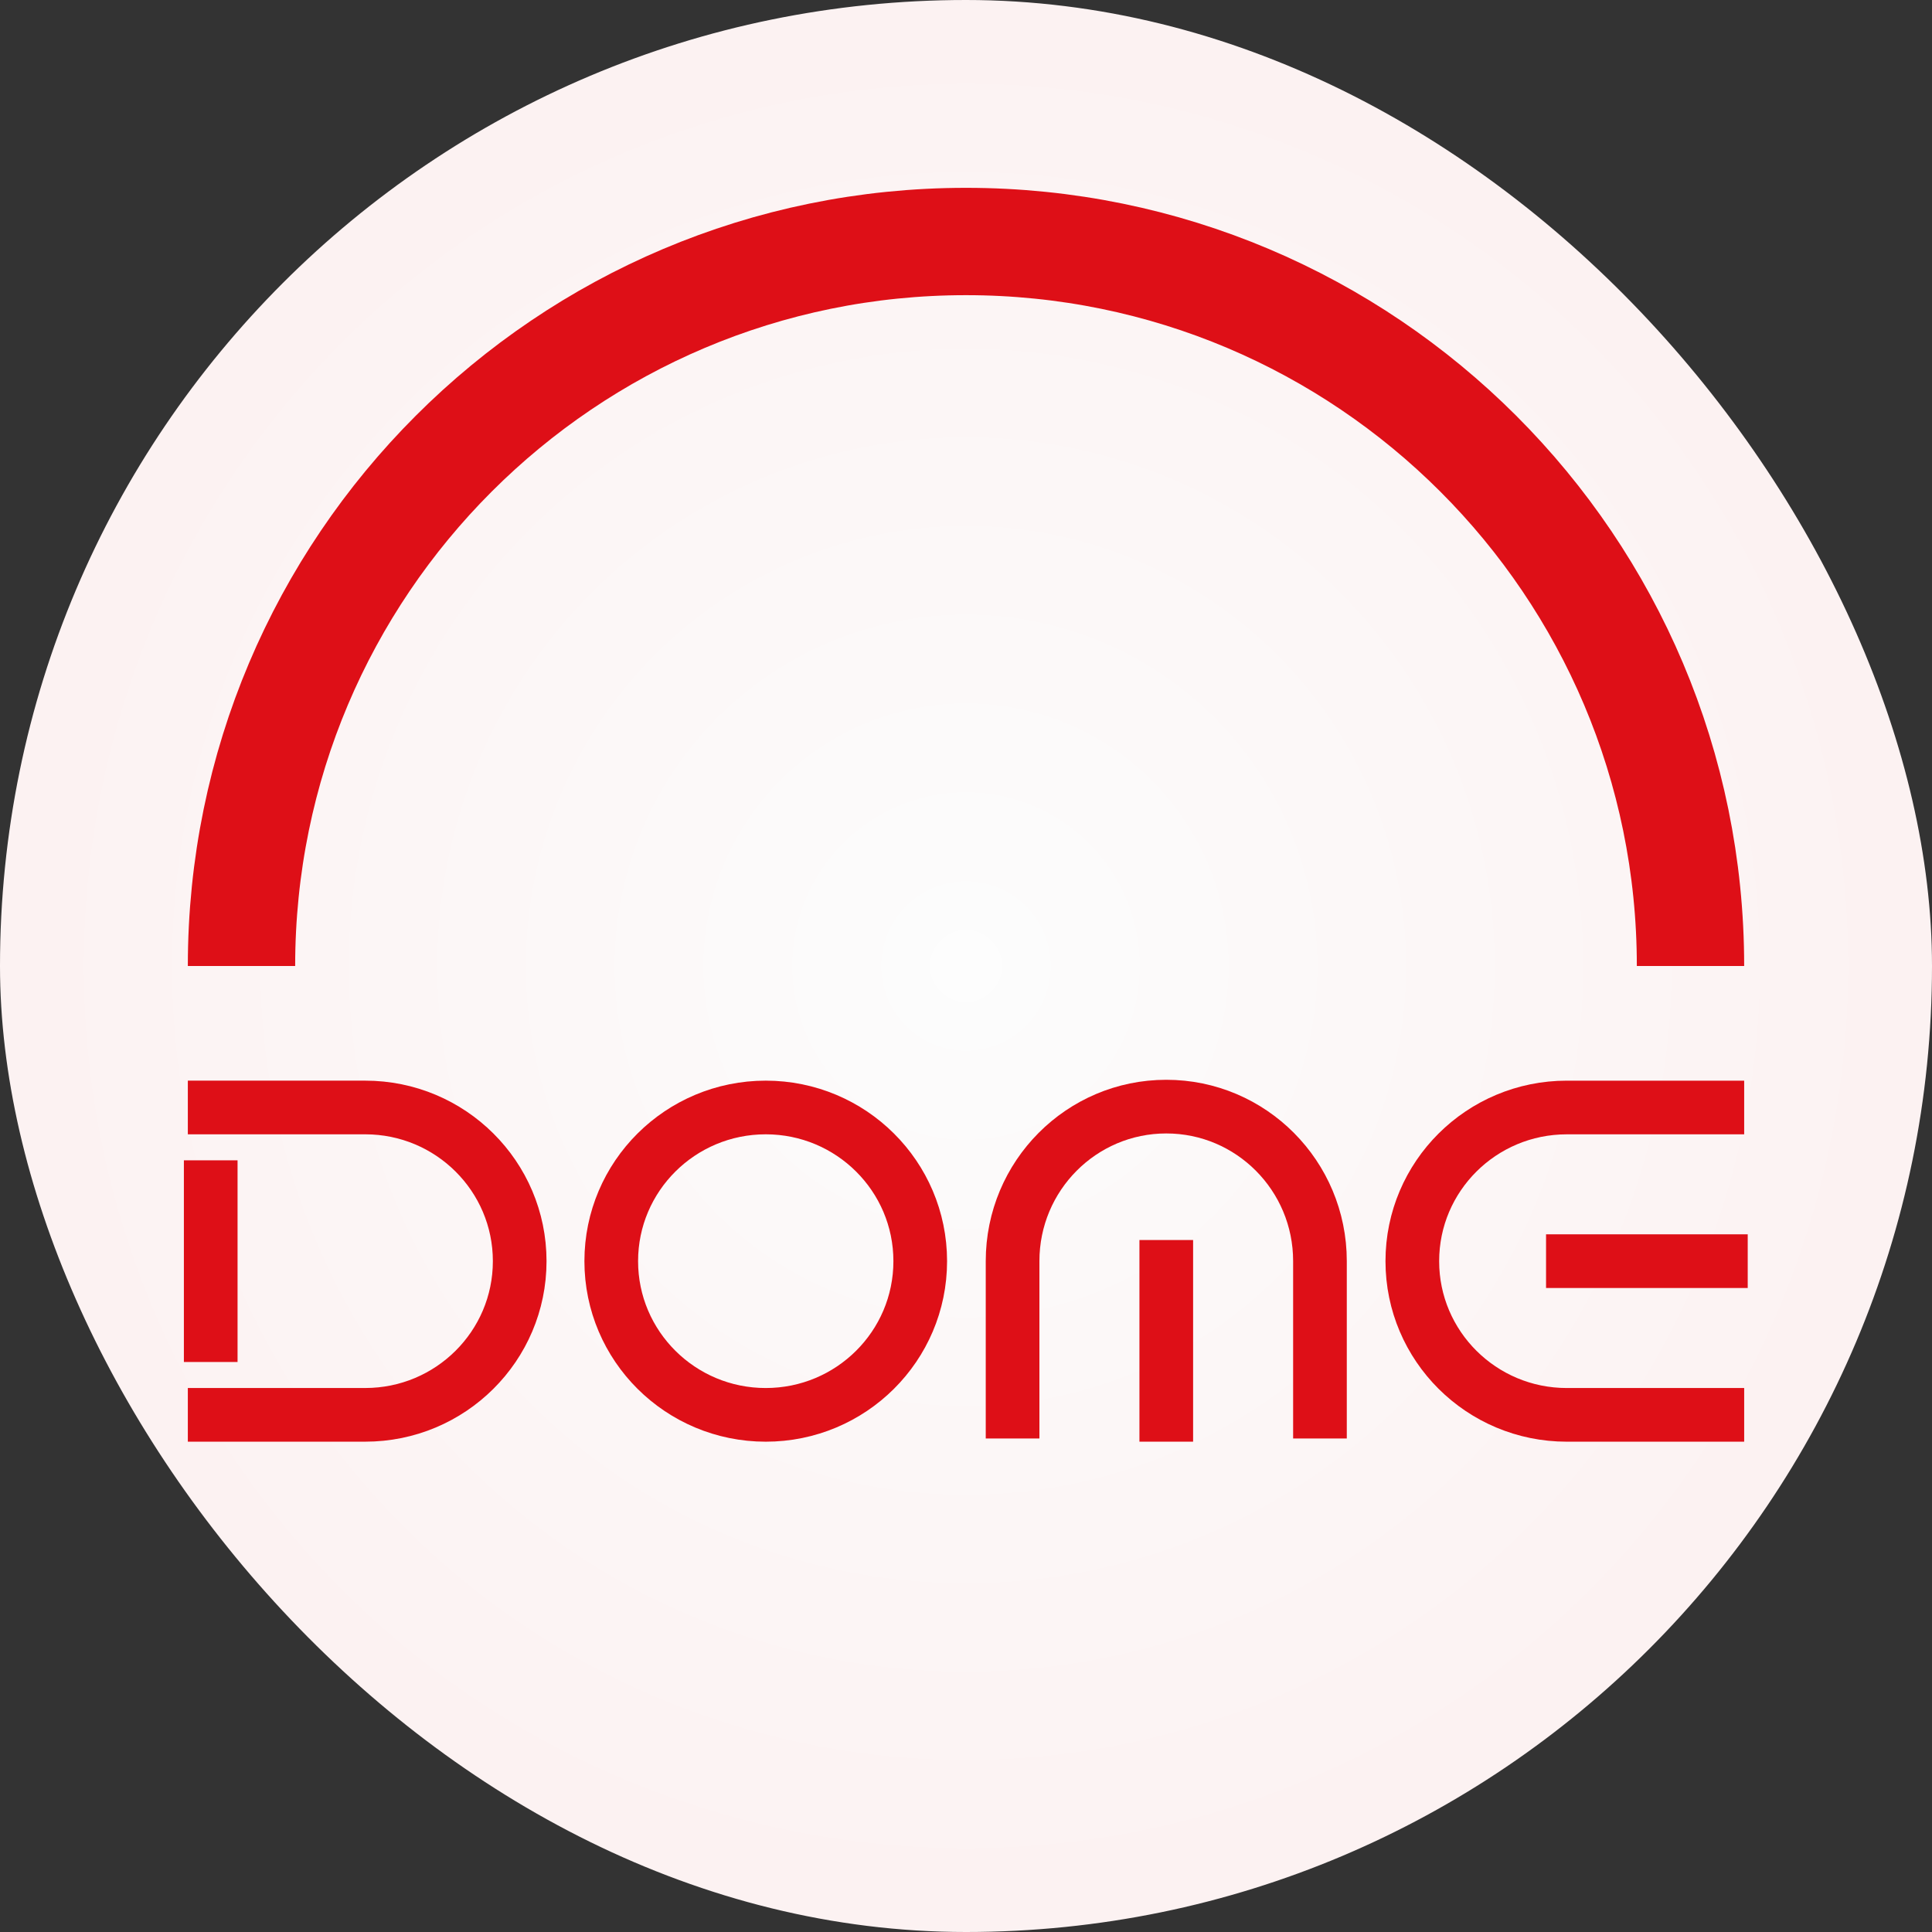
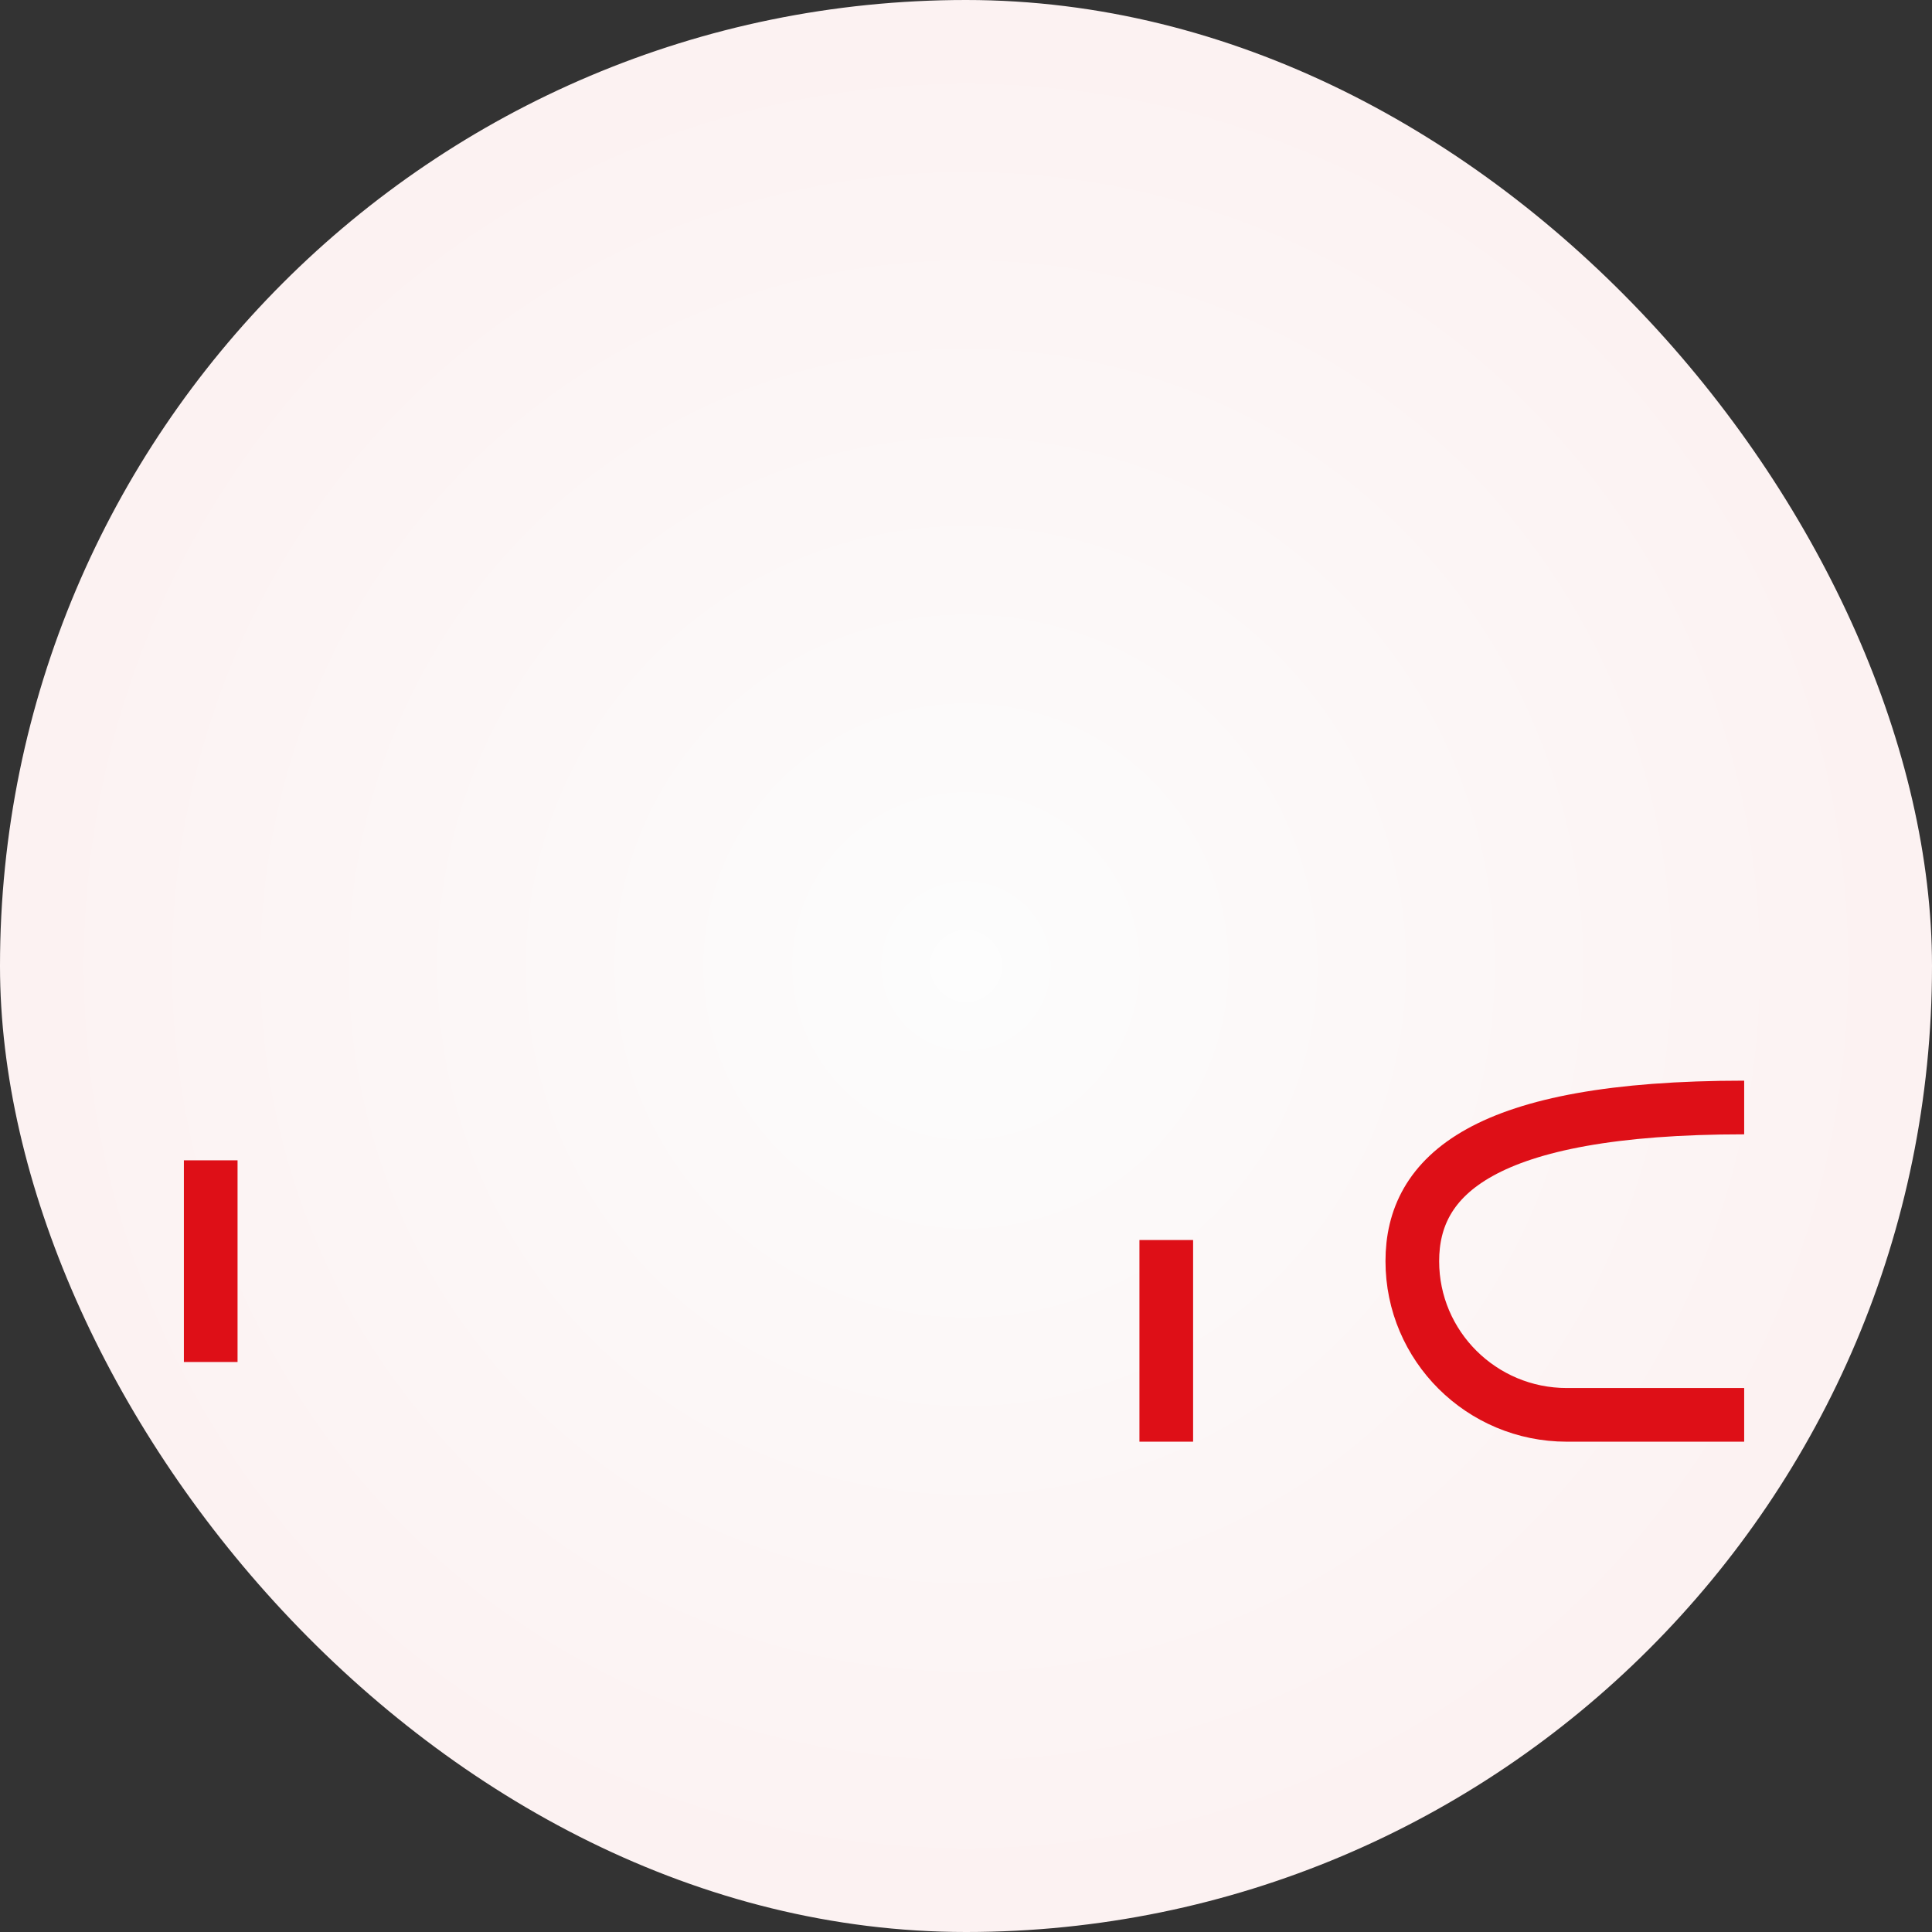
<svg xmlns="http://www.w3.org/2000/svg" width="144px" height="144px" viewBox="0 0 144 144" version="1.1">
  <rect x="0" y="0" width="144" height="144" fill="#333333" stroke="none" />
  <title>Logos/Dome/dome-logo-v2d-circle</title>
  <desc>Created with Sketch.</desc>
  <defs>
    <radialGradient cx="50%" cy="50%" fx="50%" fy="50%" r="97.043%" id="radialGradient-1">
      <stop stop-color="#FFFFFF" stop-opacity="0.99" offset="0%" />
      <stop stop-color="#FBE7E7" offset="100%" />
    </radialGradient>
  </defs>
  <g id="Logos/Dome/dome-logo-v2d-circle" stroke="none" stroke-width="1" fill="none" fill-rule="evenodd">
    <rect id="Rectangle" fill="url(#radialGradient-1)" x="0" y="0" width="144" height="144" rx="72" />
    <g id="Group" transform="translate(14, 18)" stroke="#DE0F17">
      <g id="DOME-31x4-4x3-136px-x-31px" transform="translate(0, 62)">
        <g id="DOME-31x4-4x3-136px" transform="translate(0, 2.545)">
          <g id="E" transform="translate(91.265, 0)" stroke-width="4">
-             <path d="M17.485,5.939 L17.485,16.97" id="Line-2" stroke-linecap="square" transform="translate(17.485, 11.455) rotate(-90) translate(-17.485, -11.455) " />
-             <path d="M0,22.909 C7.601,22.909 12.008,22.909 13.221,22.909 C19.58,22.909 24.735,17.781 24.735,11.455 C24.735,5.128 19.58,3.32629547e-14 13.221,3.32629547e-14 C8.981,3.32629547e-14 4.574,2.69122547e-14 0,1.42108547e-14" id="e" transform="translate(12.368, 11.455) rotate(-180) translate(-12.368, -11.455) " />
+             <path d="M0,22.909 C19.58,22.909 24.735,17.781 24.735,11.455 C24.735,5.128 19.58,3.32629547e-14 13.221,3.32629547e-14 C8.981,3.32629547e-14 4.574,2.69122547e-14 0,1.42108547e-14" id="e" transform="translate(12.368, 11.455) rotate(-180) translate(-12.368, -11.455) " />
          </g>
          <g id="M" transform="translate(61.412, 0)" stroke-width="4">
            <path d="M11.515,11.879 L11.515,22.909" id="Line-2" stroke-linecap="square" />
-             <path d="M-0.853,23.758 C6.748,23.758 11.155,23.758 12.368,23.758 C18.727,23.758 23.882,18.629 23.882,12.303 C23.882,5.977 18.727,0.848 12.368,0.848 C8.128,0.848 3.721,0.848 -0.853,0.848" id="m" transform="translate(11.515, 12.303) rotate(-90) translate(-11.515, -12.303) " />
          </g>
-           <ellipse id="O" stroke-width="4" cx="43.074" cy="11.455" rx="11.515" ry="11.455" />
          <g id="D" stroke-width="4">
            <path d="M1.706,5.939 L1.706,16.97" id="Line-2" stroke-linecap="square" />
-             <path d="M0,22.909 C7.601,22.909 12.008,22.909 13.221,22.909 C19.58,22.909 24.735,17.781 24.735,11.455 C24.735,5.128 19.58,3.54161145e-14 13.221,3.54161145e-14 C8.981,3.54161145e-14 4.574,3.30846461e-14 0,2.84217094e-14" id="d" />
          </g>
        </g>
      </g>
-       <path d="M112,54 C112,24.177 87.823,0 58,0 C28.177,0 4,24.177 4,54" id="Oval-3" stroke-width="8" />
    </g>
  </g>
</svg>